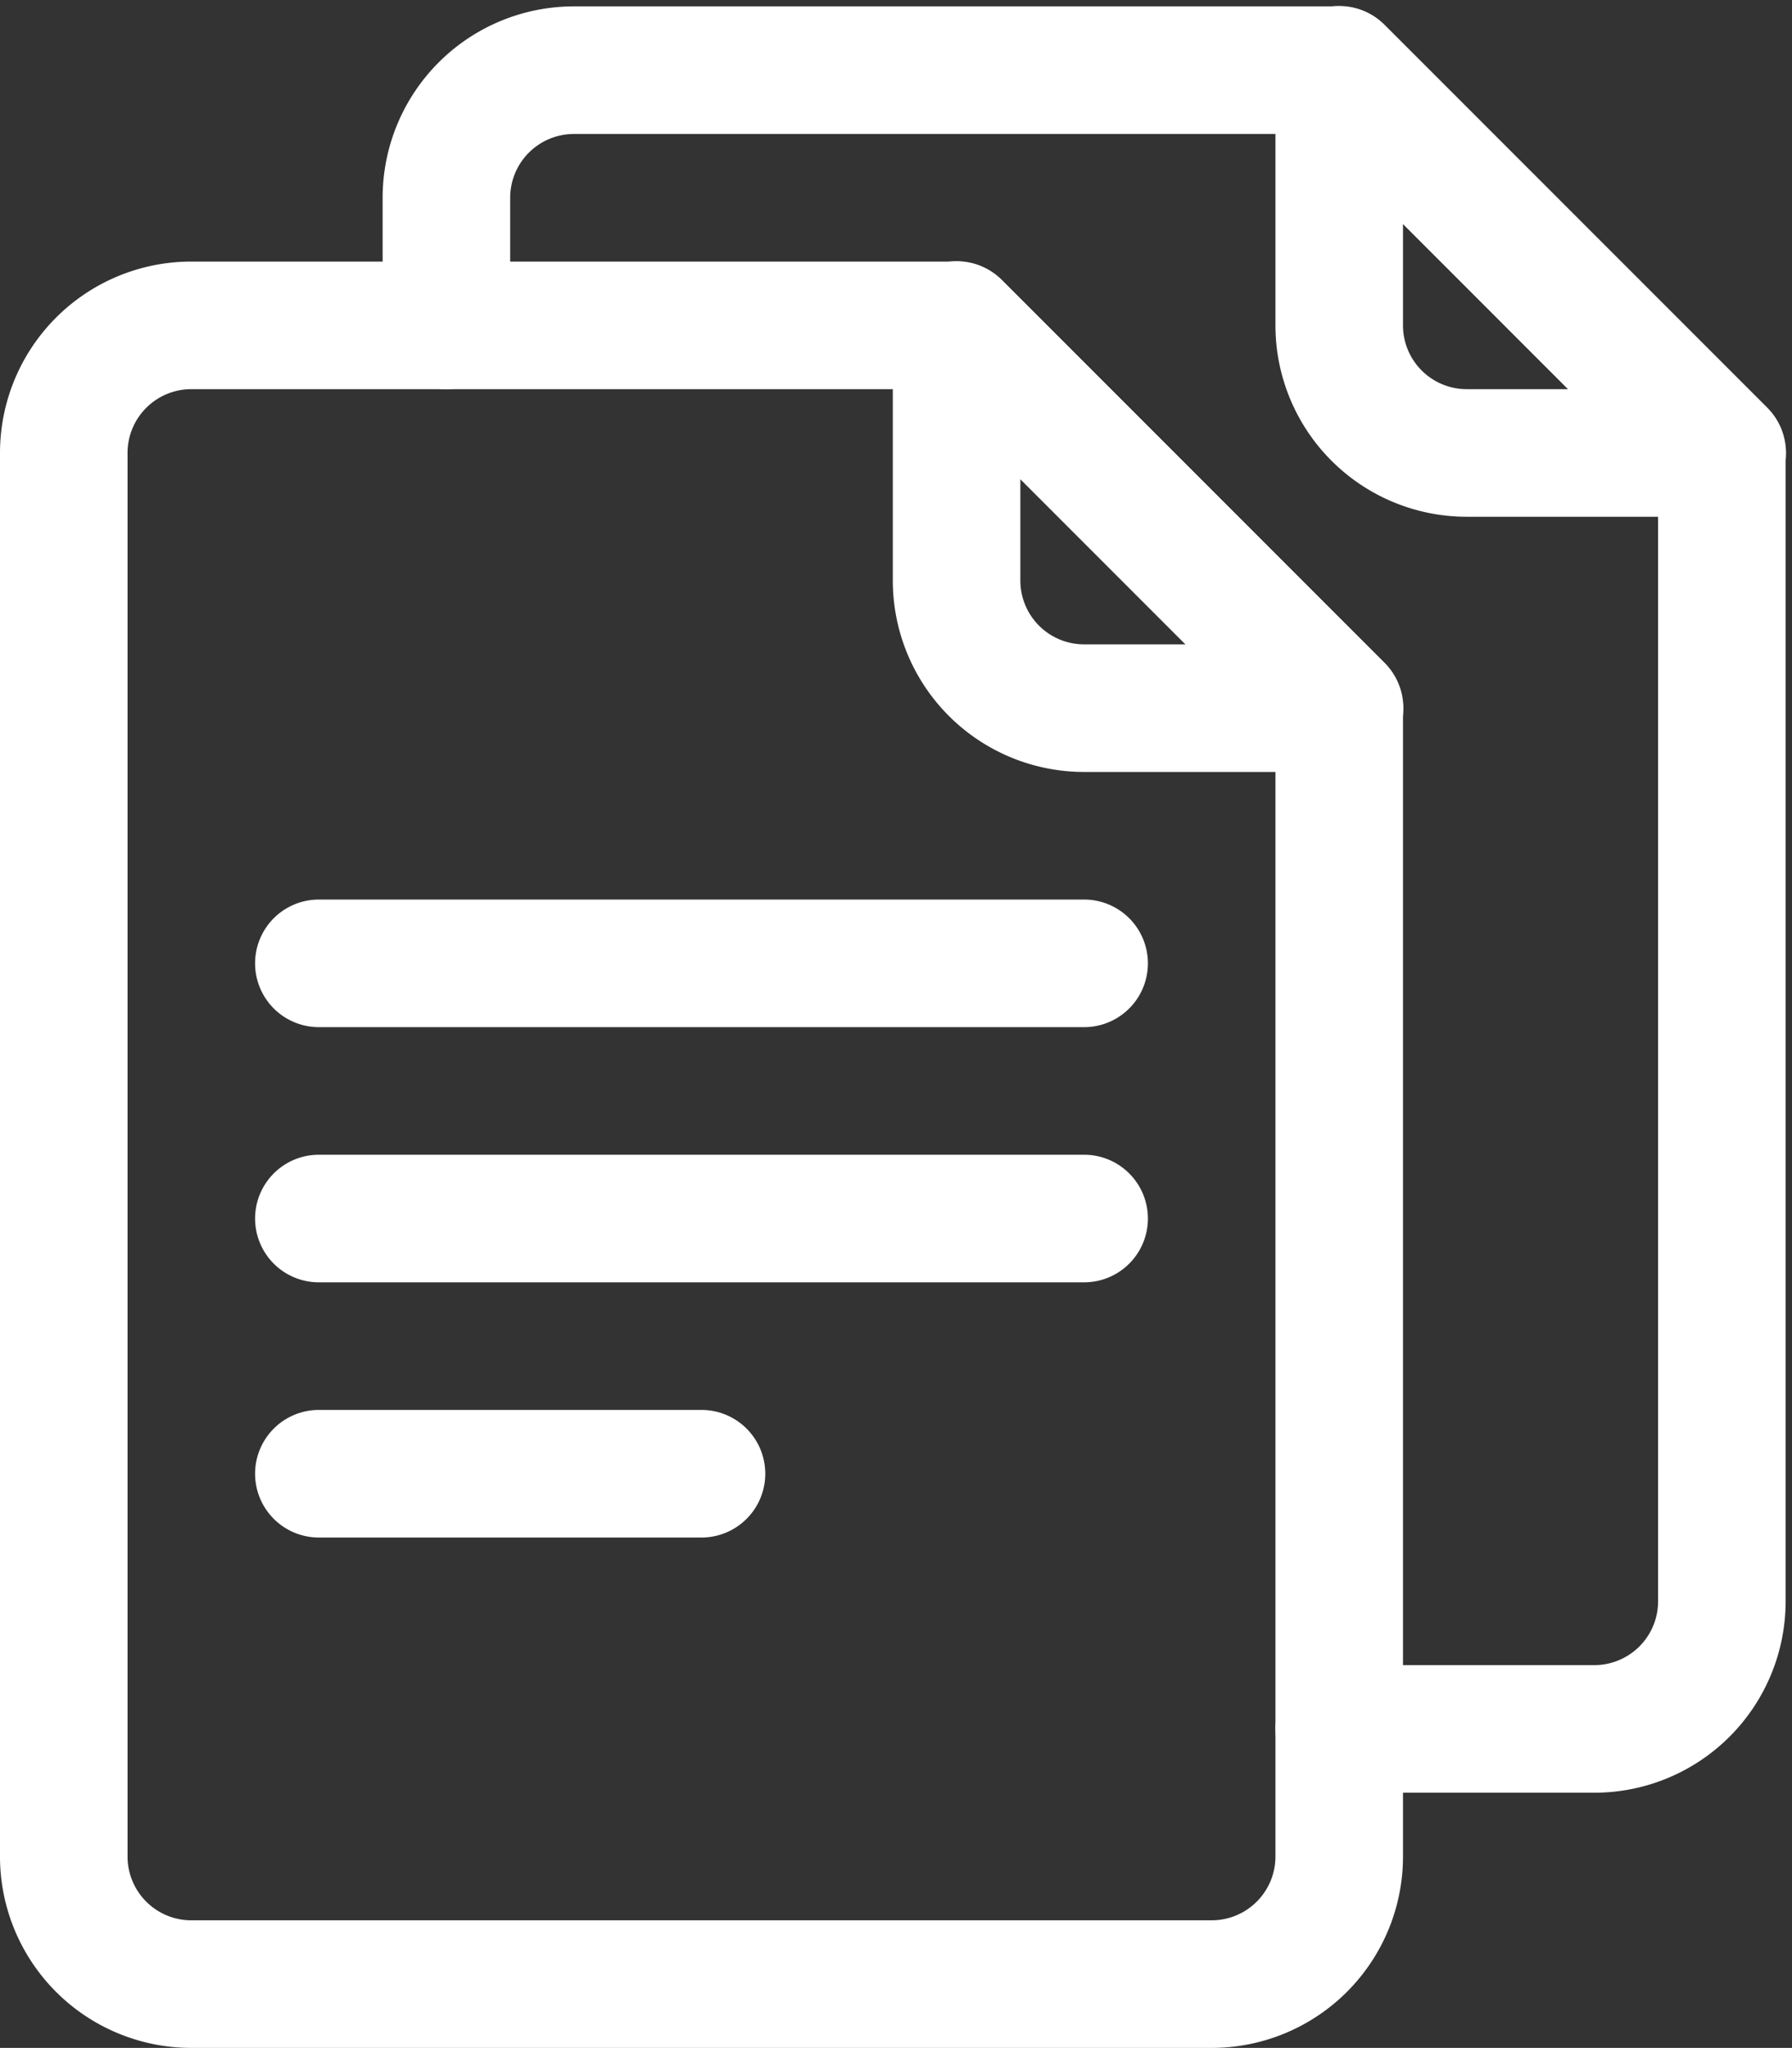
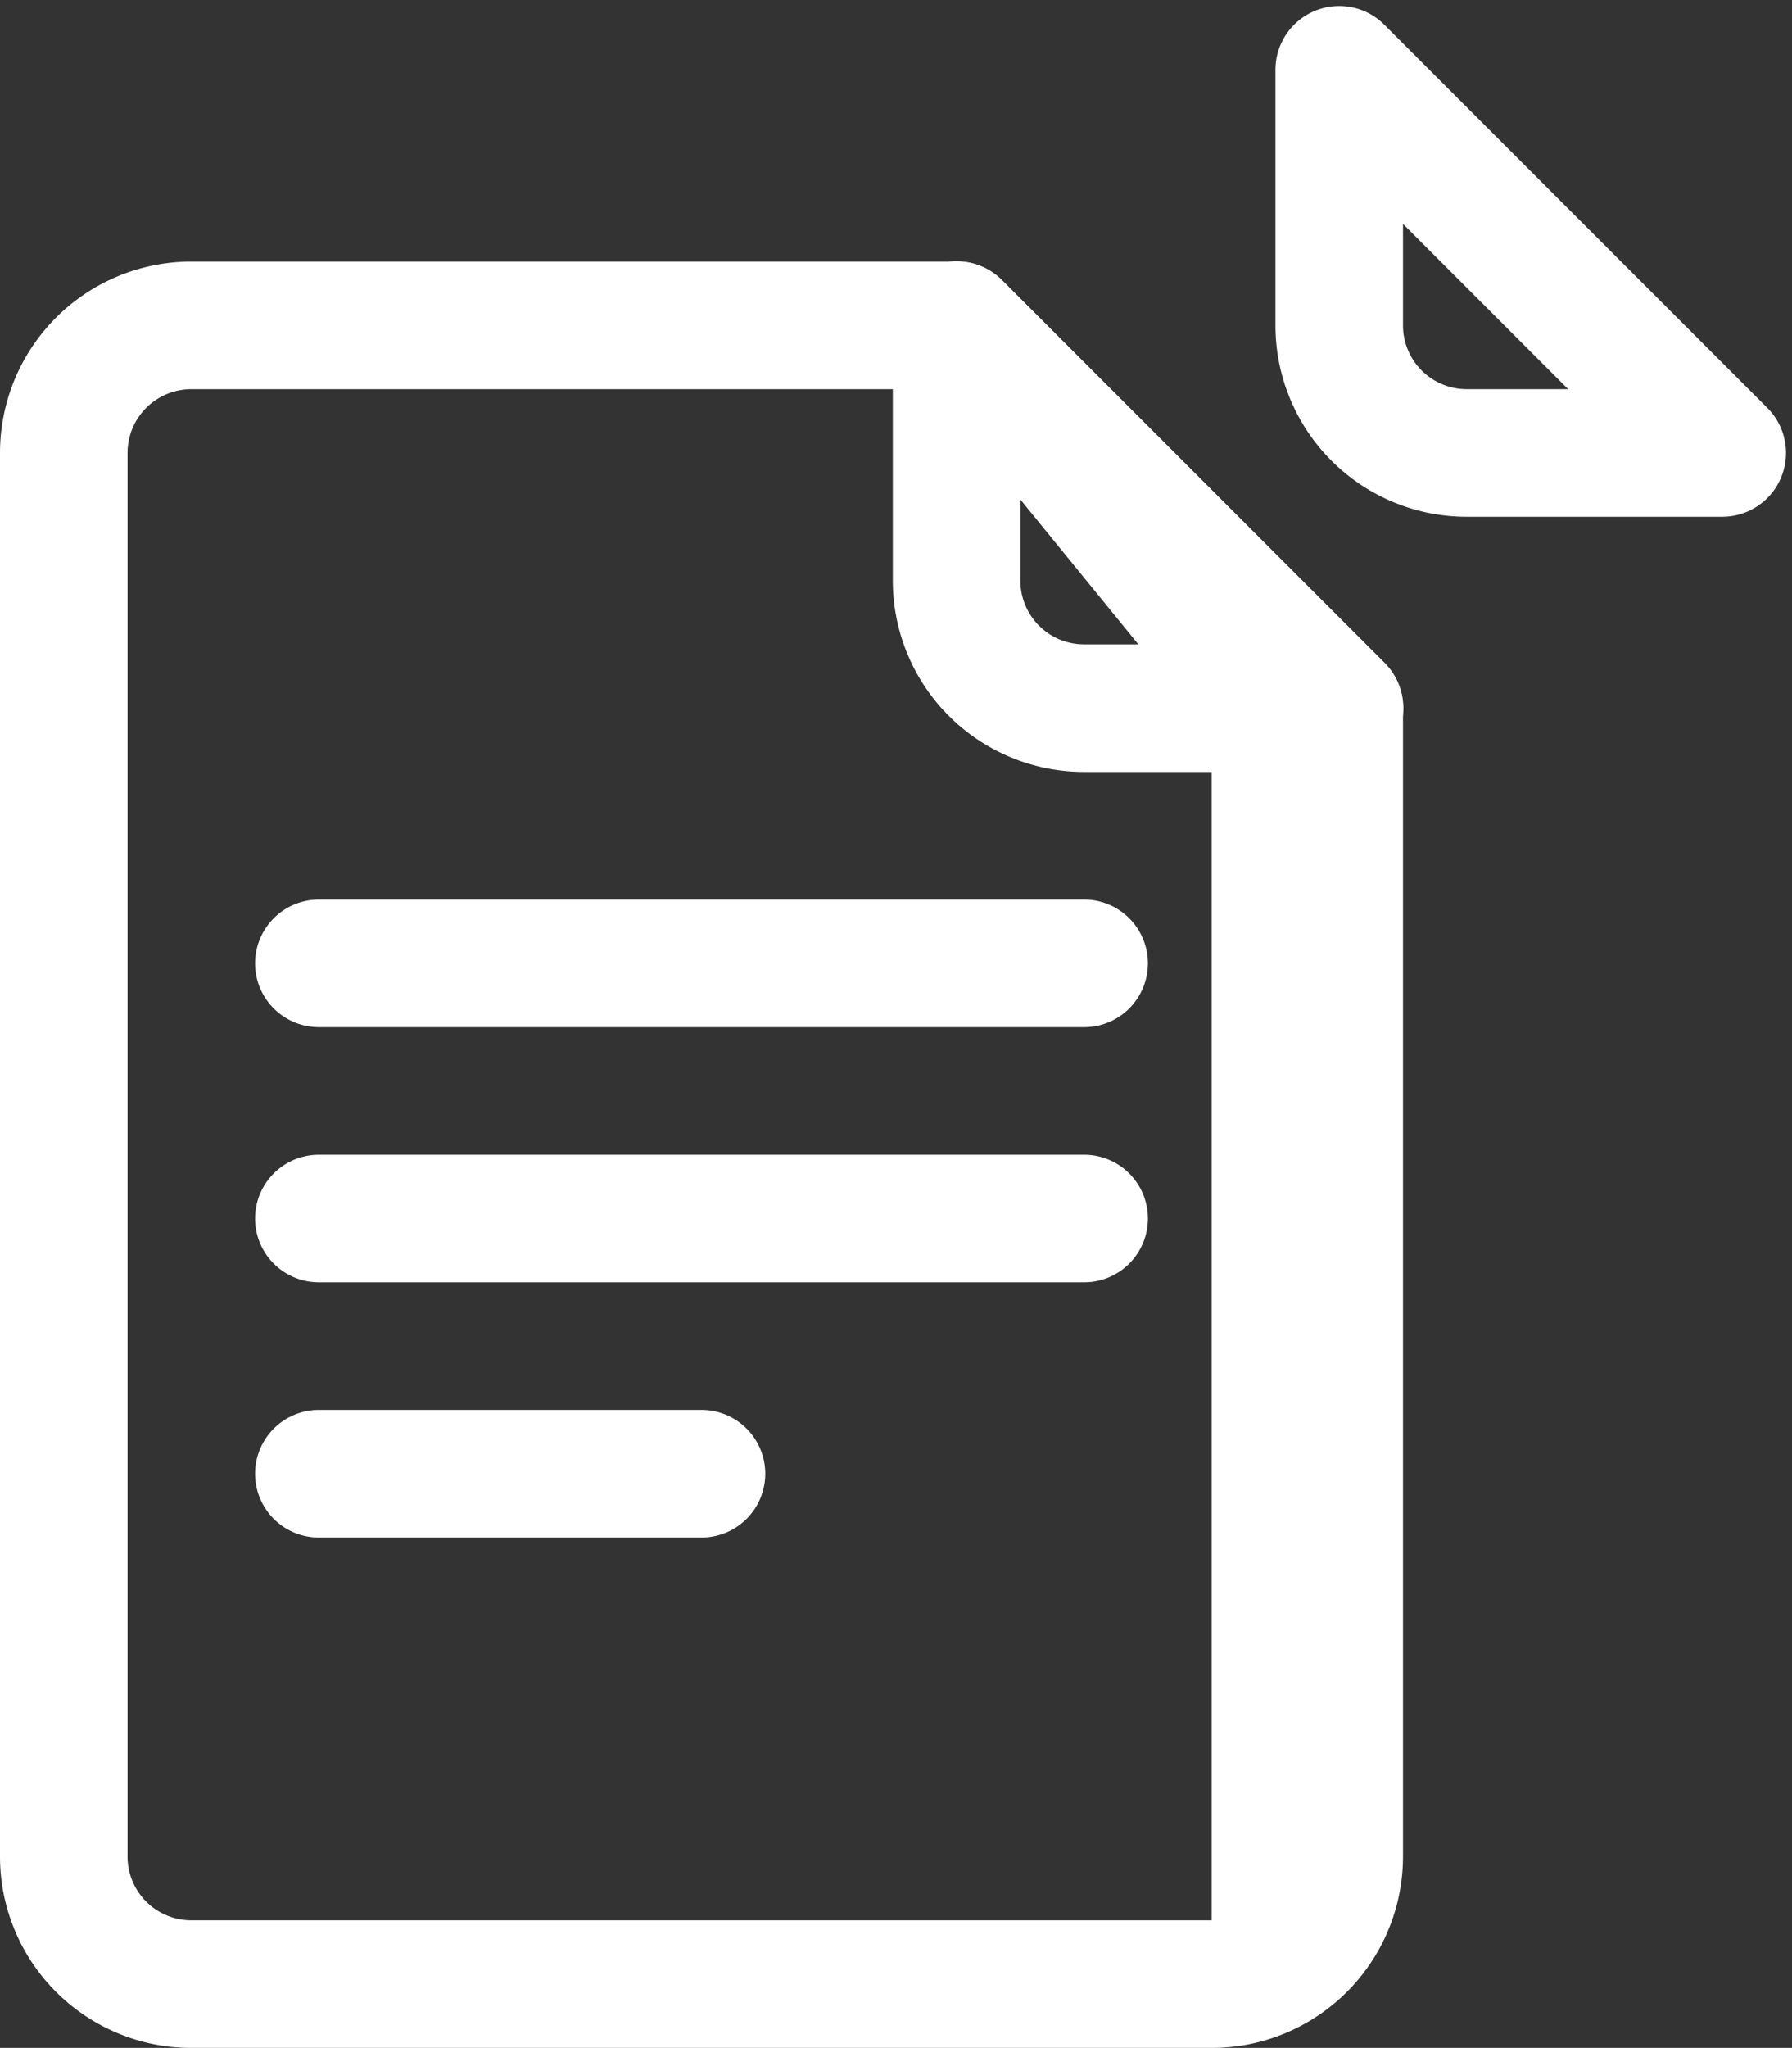
<svg xmlns="http://www.w3.org/2000/svg" data-name="Layer 1" fill="#ffffff" height="32.1" preserveAspectRatio="xMidYMid meet" version="1" viewBox="2.0 -0.1 28.1 32.1" width="28.1" zoomAndPan="magnify">
  <rect x="2.0" y="-0.1" width="28.1" height="32.1" fill="#333333" stroke="none" />
  <g id="change1_1">
    <path d="M23,12H19a3,3,0,0,1-3-3V5a1,1,0,0,1,1.71-.71l6,6A1,1,0,0,1,23,12ZM18,7.41V9a1,1,0,0,0,1,1h1.59Z" />
  </g>
  <g id="change1_2">
-     <path d="M21,32H5a3,3,0,0,1-3-3V7A3,3,0,0,1,5,4H17a1,1,0,0,1,.71.29l6,6A1,1,0,0,1,24,11V29A3,3,0,0,1,21,32ZM5,6A1,1,0,0,0,4,7V29a1,1,0,0,0,1,1H21a1,1,0,0,0,1-1V11.41L16.59,6Z" />
+     <path d="M21,32H5a3,3,0,0,1-3-3V7A3,3,0,0,1,5,4H17a1,1,0,0,1,.71.29l6,6A1,1,0,0,1,24,11V29A3,3,0,0,1,21,32ZM5,6A1,1,0,0,0,4,7V29a1,1,0,0,0,1,1H21V11.41L16.59,6Z" />
  </g>
  <g id="change1_3">
    <path d="M29,8H25a3,3,0,0,1-3-3V1A1,1,0,0,1,23.71.29l6,6A1,1,0,0,1,29,8ZM24,3.41V5a1,1,0,0,0,1,1h1.59Z" />
  </g>
  <g id="change1_4">
-     <path d="M27,28H23a1,1,0,0,1,0-2h4a1,1,0,0,0,1-1V7.41L22.59,2H11a1,1,0,0,0-1,1V5A1,1,0,0,1,8,5V3a3,3,0,0,1,3-3H23a1,1,0,0,1,.71.29l6,6A1,1,0,0,1,30,7V25A3,3,0,0,1,27,28Z" />
-   </g>
+     </g>
  <g id="change1_5">
    <path d="M19,16H7a1,1,0,0,1,0-2H19a1,1,0,0,1,0,2Z" />
  </g>
  <g id="change1_6">
    <path d="M19,20H7a1,1,0,0,1,0-2H19a1,1,0,0,1,0,2Z" />
  </g>
  <g id="change1_7">
    <path d="M13,24H7a1,1,0,0,1,0-2h6a1,1,0,0,1,0,2Z" />
  </g>
</svg>